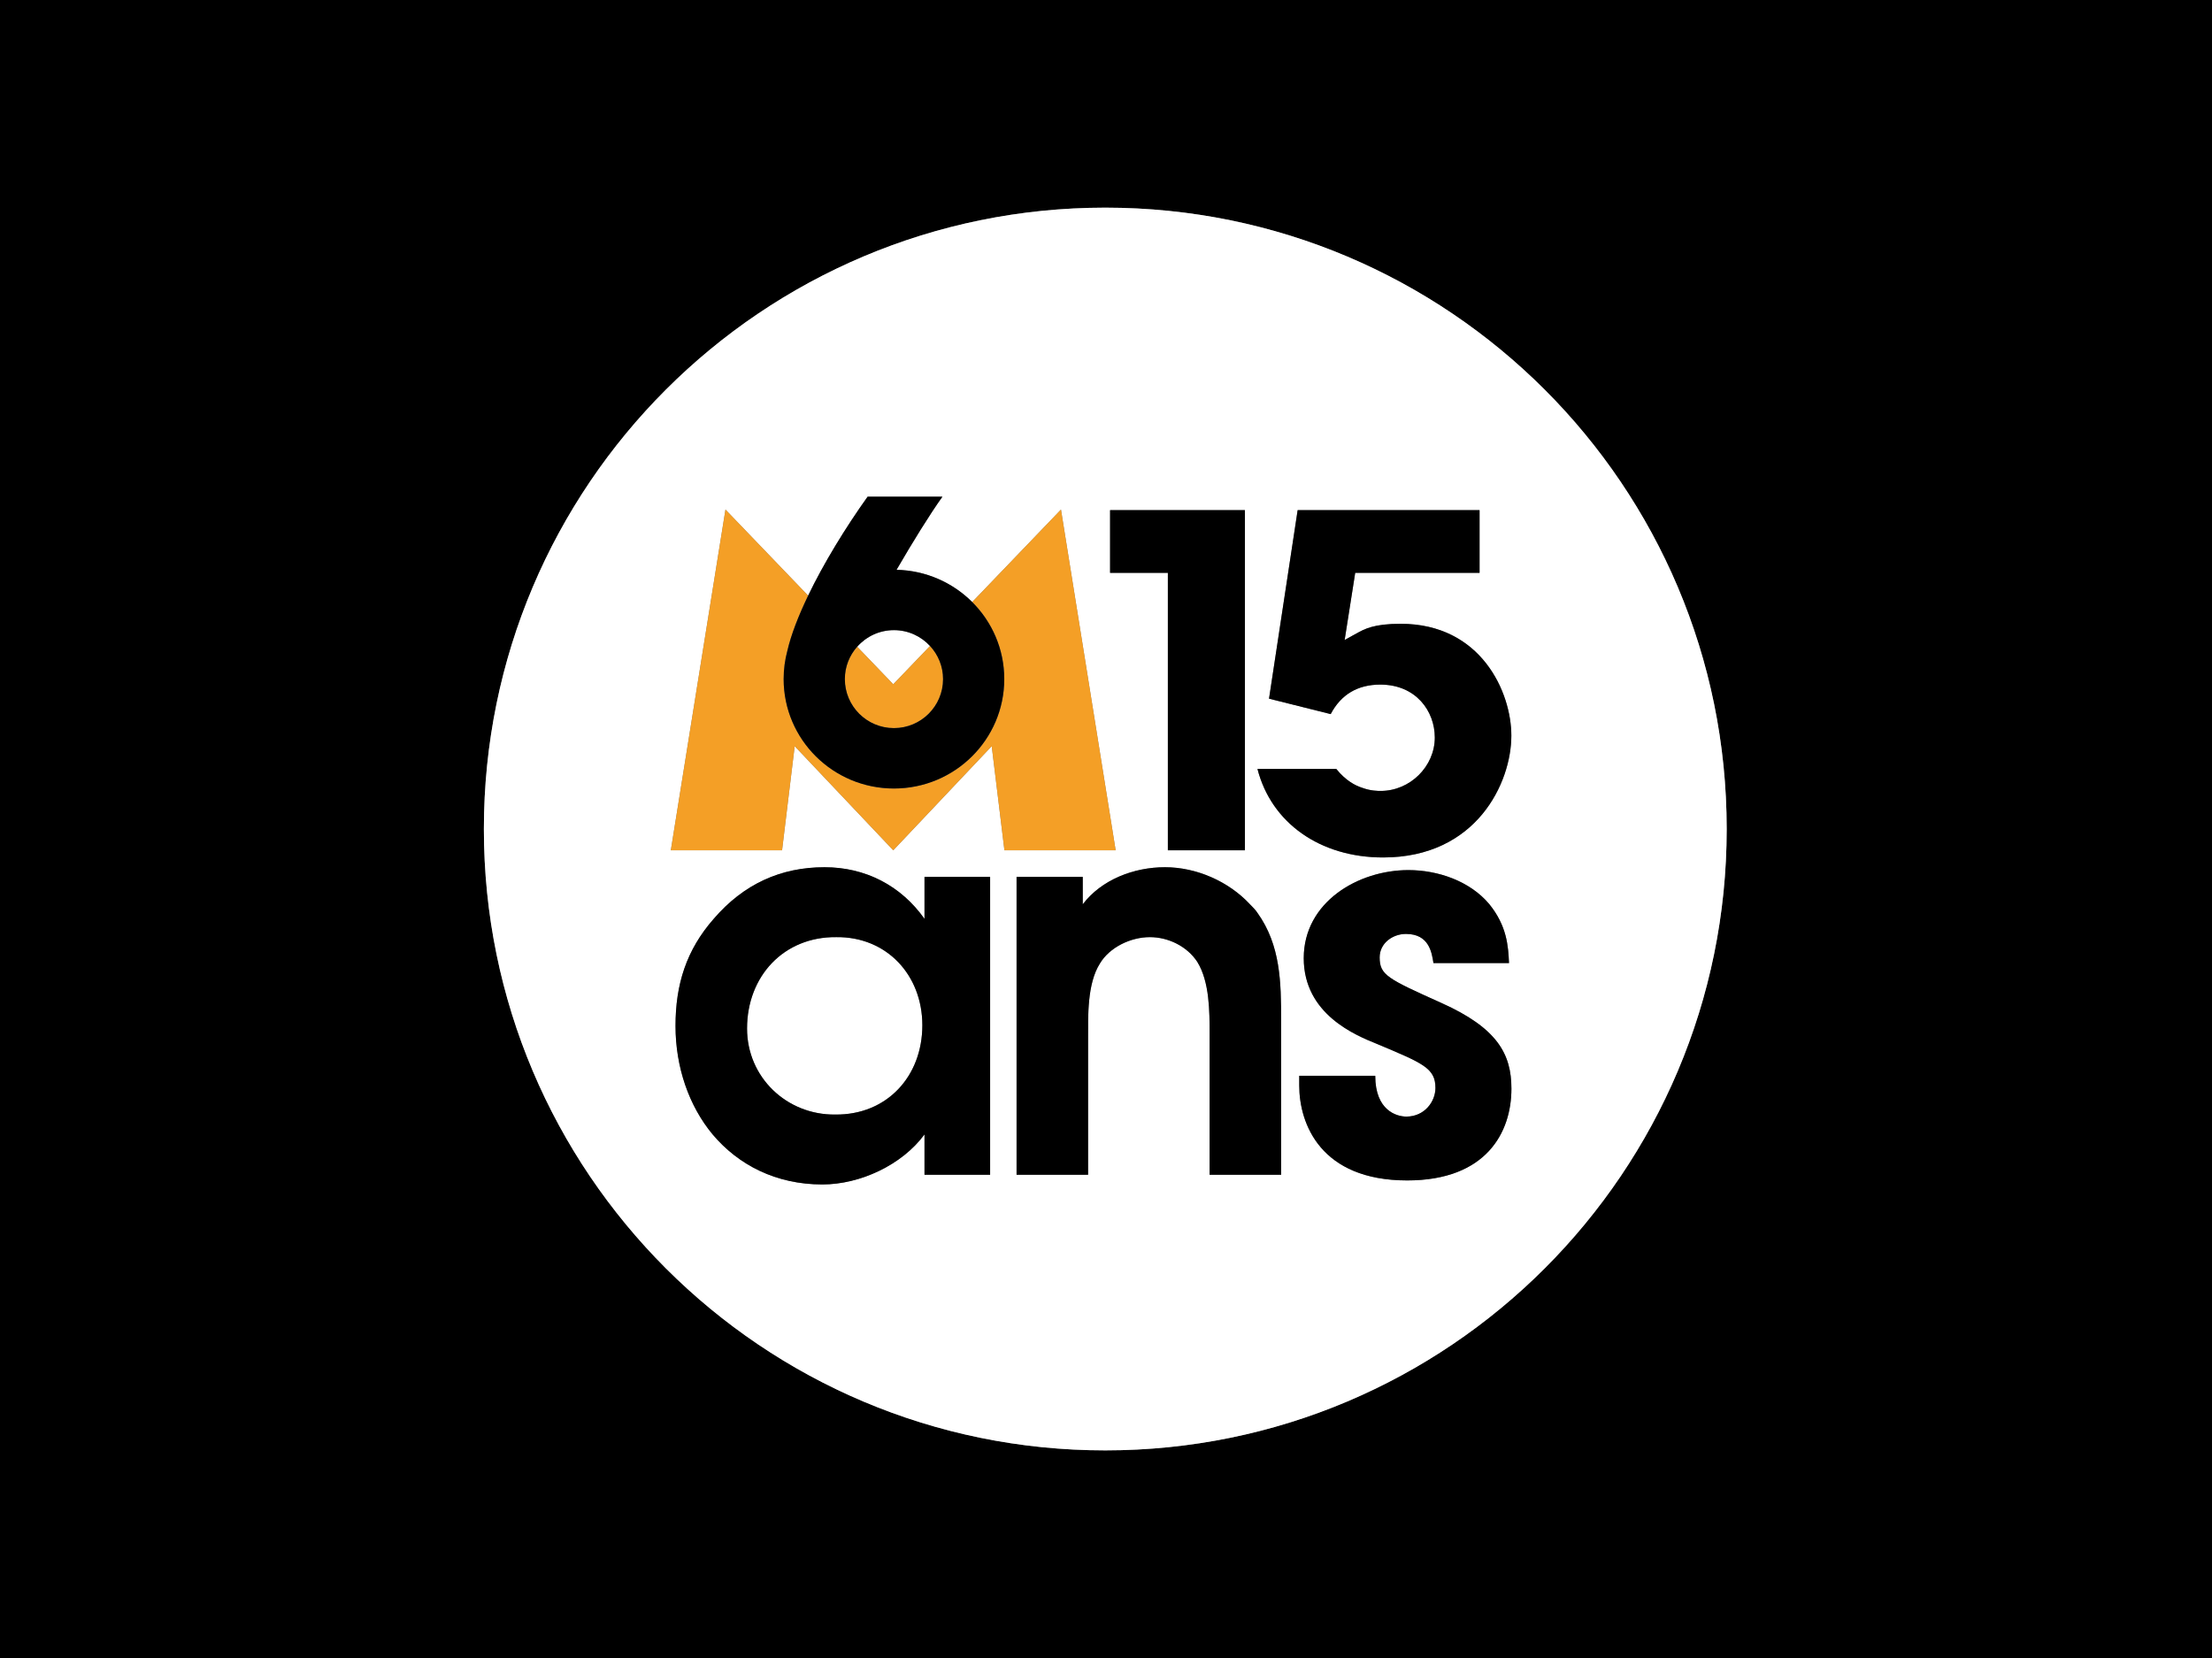
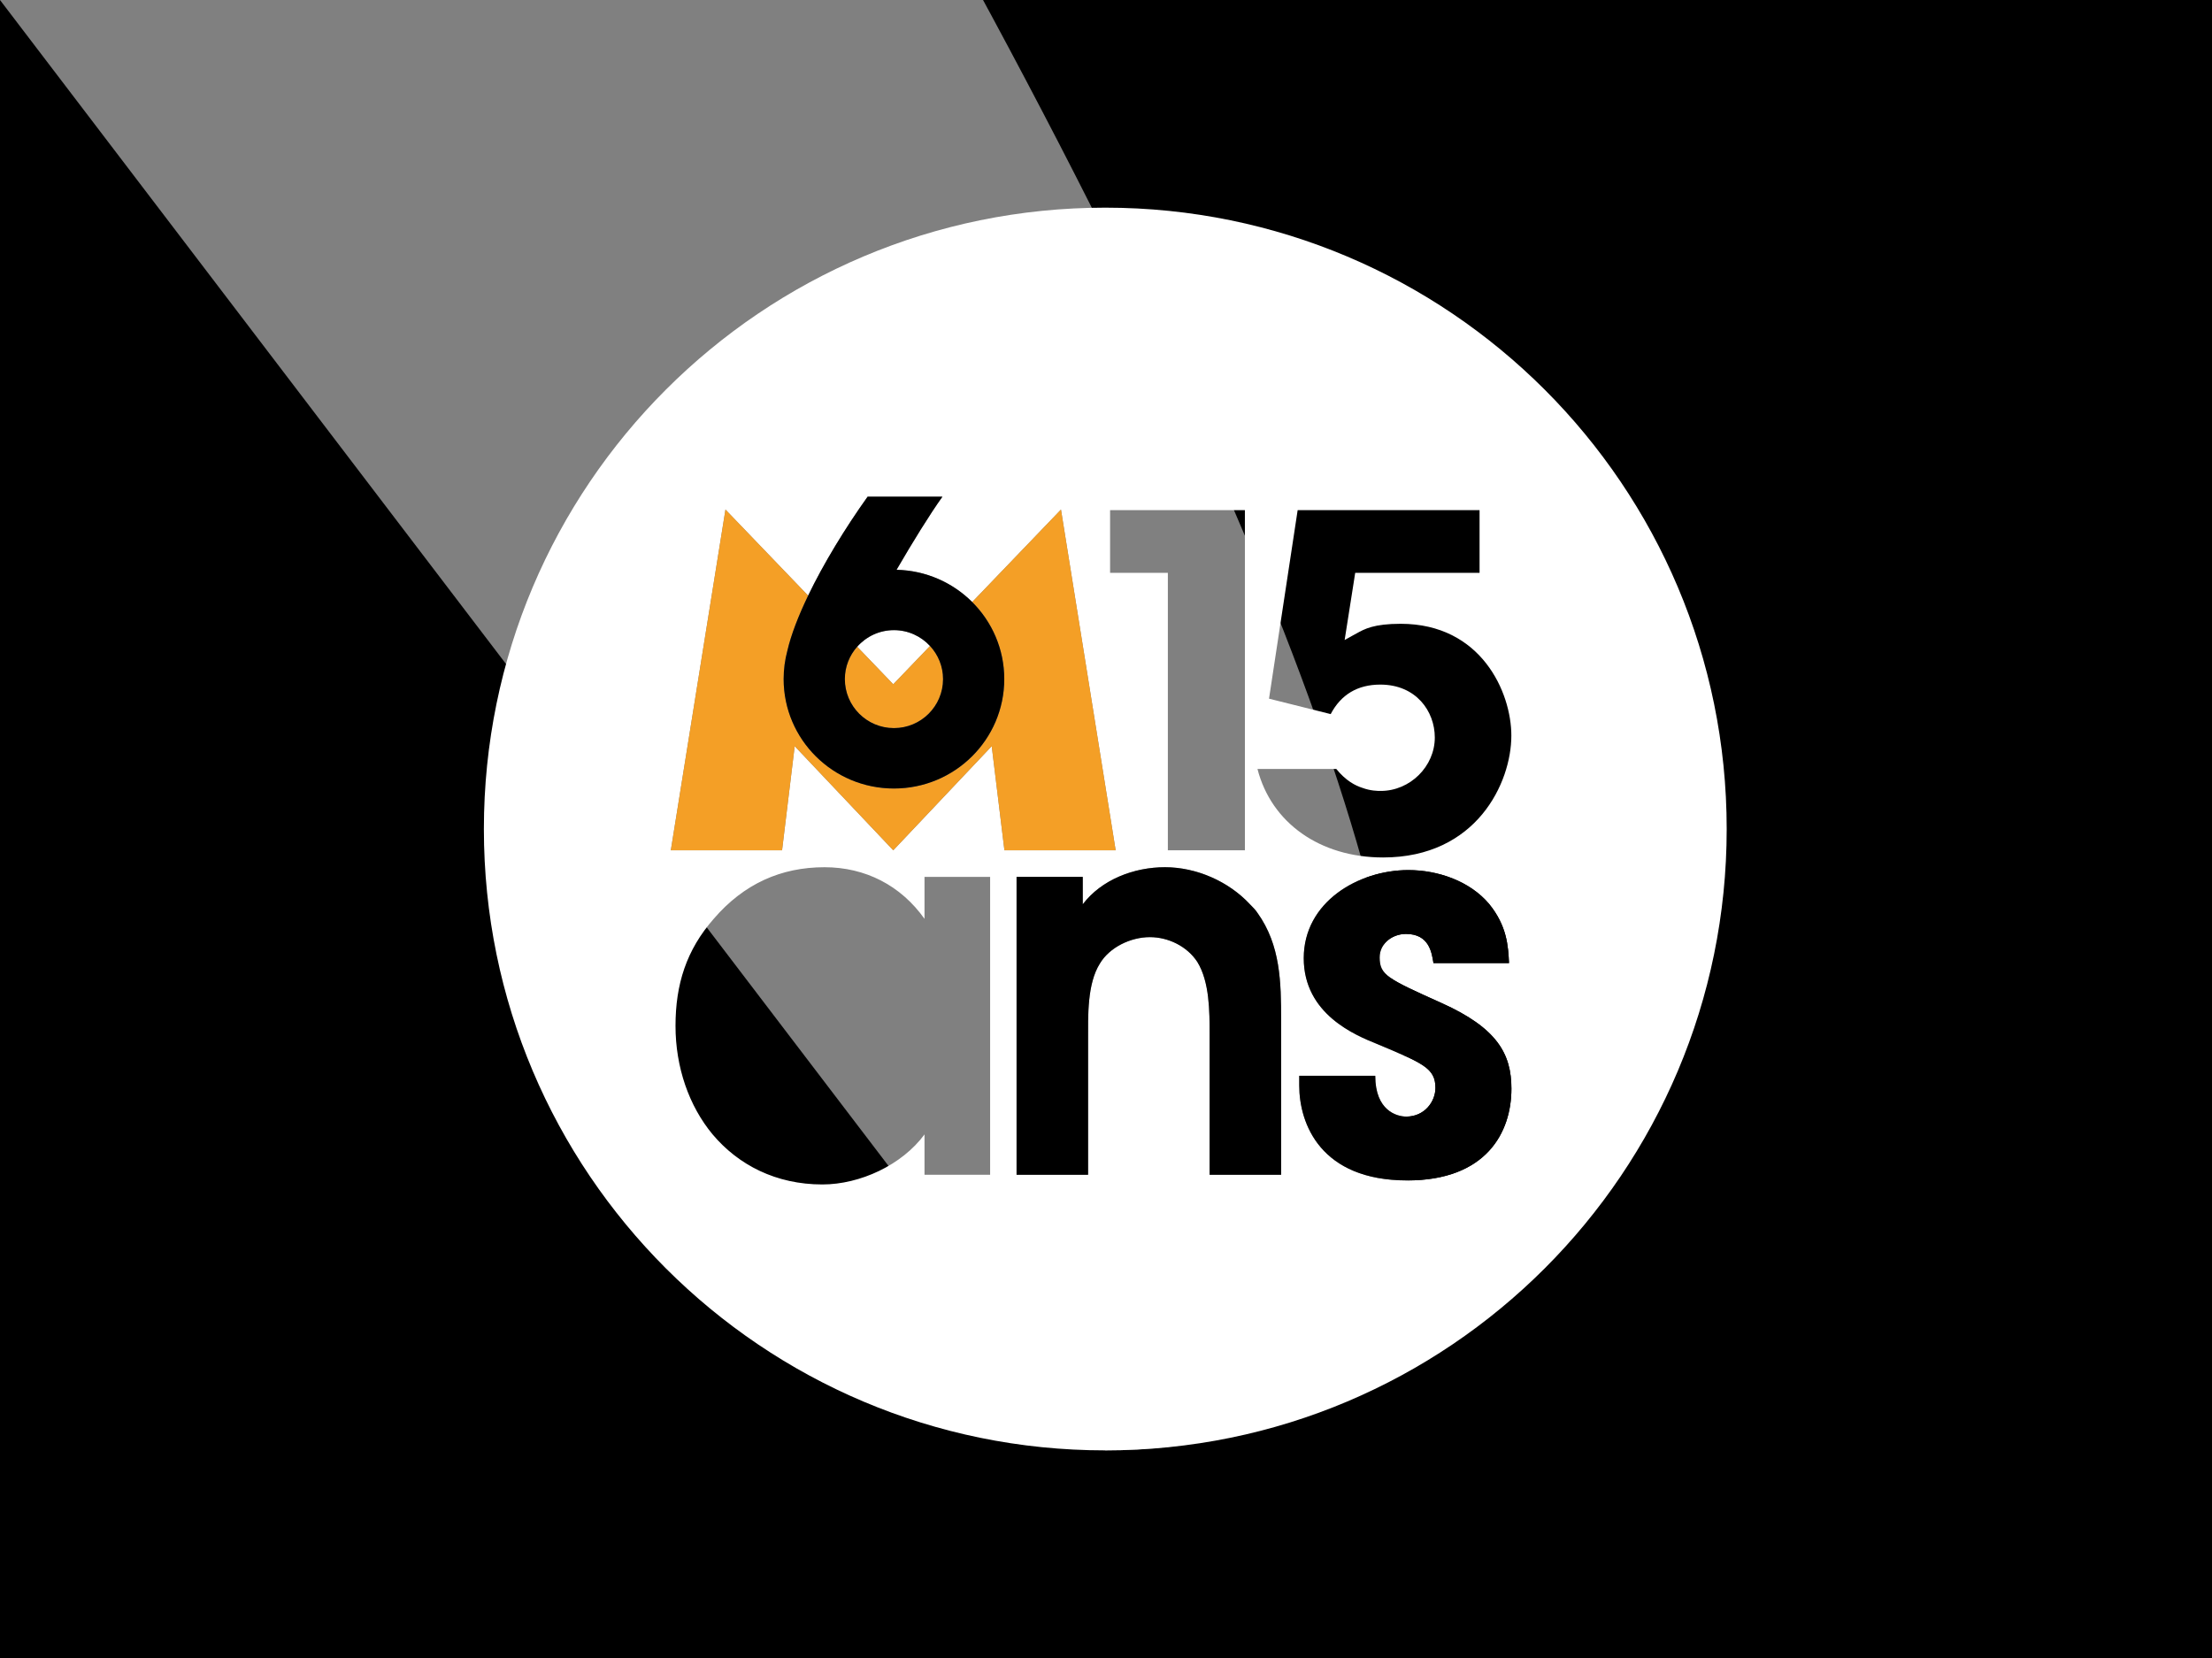
<svg xmlns="http://www.w3.org/2000/svg" version="1.1" id="Calque_1" width="537.263" height="402.785" viewBox="0 0 537.263 402.785" style="overflow:visible;enable-background:new 0 0 537.263 402.785;" xml:space="preserve">
  <rect x="0" y="0" width="537.263" height="402.785" fill="#808080" stroke="none" />
  <g>
-     <path d="M0,0v402.785h537.263V0H0z M268.458,352.3c-83.353,0-150.931-67.569-150.931-150.932   c0-83.357,67.578-150.926,150.931-150.926c83.362,0,150.931,67.568,150.931,150.926C419.388,284.73,351.82,352.3,268.458,352.3z" />
-     <path style="fill:#FFFFFF;" d="M203.128,227.633c-12.793-0.137-21.68,9.528-21.68,22.194c0,11.891,9.666,21.032,21.42,20.9   c12.551,0.132,21.156-9.278,21.156-21.688C224.025,236.901,215.42,227.496,203.128,227.633z" />
+     <path d="M0,0v402.785h537.263V0H0z c-83.353,0-150.931-67.569-150.931-150.932   c0-83.357,67.578-150.926,150.931-150.926c83.362,0,150.931,67.568,150.931,150.926C419.388,284.73,351.82,352.3,268.458,352.3z" />
    <path style="fill:#FFFFFF;" d="M268.458,50.442c-83.353,0-150.931,67.568-150.931,150.926c0,83.362,67.578,150.932,150.931,150.932   c83.362,0,150.931-67.569,150.931-150.932C419.388,118.011,351.82,50.442,268.458,50.442z M269.624,123.915h32.744v82.623h-18.711   v-67.393h-14.033V123.915z M240.487,285.355h-15.938v-9.802c-5.481,7.448-15.67,12.155-24.808,12.155   c-11.24,0-20.386-4.707-26.655-12.155c-5.746-6.911-9.014-16.316-9.014-26.369c0-10.065,2.626-18.42,9.278-25.995   c7.307-8.495,16.326-12.538,26.915-12.538c9.916,0,18.539,4.435,24.284,12.538c0,0,0,0,0-10.193h15.938V285.355z M240.874,181.25   l-23.915,25.288l-23.941-25.288l-3.066,25.288h-27.02l13.272-82.764l20.078,20.906c3.763-7.813,8.99-16.385,14.447-24.029h18.169   c-3.062,4.272-7.214,10.994-11.143,17.756c7.182,0.161,13.662,3.125,18.378,7.829l21.562-22.461l13.281,82.764h-27.016   L240.874,181.25z M311.166,285.355h-17.368v-34.09c0-5.618,0-12.798-3-17.637c-2.485-3.783-7.048-5.996-11.504-5.996   c-4.69,0-9.793,2.472-12.138,6.396c-3.132,4.958-2.877,12.797-2.877,18.547v32.779H246.91v-72.359h16.075v6.66   c4.562-6,12.401-9.005,19.978-9.005c7.566,0,15.415,3.392,20.632,9.005c0.647,0.655,1.312,1.307,1.83,2.09   c5.609,7.84,5.741,16.854,5.741,26.118V285.355z M305.424,186.785h19.146c2.287,2.846,4.658,4.061,6.286,4.571   c2.032,0.761,3.774,0.761,4.514,0.761c7.113,0,13.123-5.943,13.123-12.973c0-6.379-4.54-12.855-13.237-12.855   c-5.49,0-9.551,2.407-12.05,7.167l-14.979-3.748l6.955-45.792h44.183v15.23h-30.206l-0.145,0.897l-0.066,0.462l-2.354,14.953   l1.86-1.034l0.999-0.545c1.979-1.109,4.245-2.358,10.752-2.358c19.581,0,26.88,16.655,26.88,27.166   c0,11.438-8.447,29.594-31.147,29.594C320.607,208.28,308.786,199.886,305.424,186.785z M341.781,286.728   c-21.016,0-26.216-13.738-26.216-23.065v-2.349h18.46c0,8.442,5.199,9.907,7.558,9.907c4.412,0,7.065-3.634,7.065-6.964   c0-4.817-3.045-5.997-14.228-10.699c-5.107-2.068-17.76-7.167-17.76-20.817c0-13.638,13.237-21.394,25.415-21.394   c7.166,0,14.918,2.647,19.629,8.244c4.312,5.306,4.624,10.206,4.813,14.342h-18.35c-0.4-2.464-0.999-7.079-6.679-7.079   c-3.246,0-6.392,2.257-6.392,5.692c0,4.32,1.962,5.209,15.019,11.087c13.555,6.093,16.986,12.37,16.986,20.817   C367.103,275.048,361.019,286.728,341.781,286.728z" />
    <path style="fill:#FFFFFF;" d="M225.89,156.907c-2.181-2.359-5.295-3.847-8.764-3.847c-3.559,0-6.743,1.563-8.927,4.028l8.76,9.122   L225.89,156.907z" />
    <path style="fill:#F49F26;" d="M257.697,123.774l-21.562,22.461c4.812,4.8,7.789,11.411,7.789,18.716   c0,14.672-12.01,26.581-26.796,26.581c-14.803,0-26.792-11.909-26.792-26.581c0-2.371,0.312-4.676,0.902-6.876   c0.896-3.886,2.685-8.493,5.046-13.396l-20.078-20.906l-13.272,82.764h27.02l3.066-25.288l23.941,25.288l23.915-25.288   l3.088,25.288h27.016L257.697,123.774z" />
    <path style="fill:#F49F26;" d="M217.126,176.856c6.582,0,11.927-5.328,11.927-11.905c0-3.107-1.206-5.926-3.163-8.044l-8.931,9.303   l-8.76-9.122c-1.858,2.097-2.995,4.844-2.995,7.863C205.205,171.528,210.541,176.856,217.126,176.856z" />
    <path d="M190.335,164.951c0,14.672,11.988,26.581,26.792,26.581c14.786,0,26.796-11.909,26.796-26.581   c0-7.305-2.976-13.916-7.789-18.716c-4.717-4.704-11.197-7.668-18.378-7.829c3.929-6.762,8.082-13.484,11.143-17.756H210.73   c-5.458,7.645-10.685,16.216-14.447,24.029c-2.361,4.903-4.15,9.51-5.046,13.396C190.647,160.275,190.335,162.58,190.335,164.951z    M217.126,153.06c3.468,0,6.583,1.487,8.764,3.847c1.957,2.118,3.163,4.938,3.163,8.044c0,6.577-5.345,11.905-11.927,11.905   c-6.585,0-11.922-5.328-11.922-11.905c0-3.019,1.137-5.767,2.995-7.863C210.383,154.623,213.568,153.06,217.126,153.06z" />
-     <path d="M224.548,223.189c-5.746-8.104-14.368-12.538-24.284-12.538c-10.589,0-19.607,4.043-26.915,12.538   c-6.652,7.575-9.278,15.93-9.278,25.995c0,10.053,3.269,19.458,9.014,26.369c6.269,7.448,15.415,12.155,26.655,12.155   c9.137,0,19.326-4.707,24.808-12.155v9.802h15.938v-72.359h-15.938C224.548,223.189,224.548,223.189,224.548,223.189z    M202.869,270.728c-11.755,0.132-21.42-9.01-21.42-20.9c0-12.666,8.887-22.331,21.68-22.194   c12.292-0.137,20.897,9.269,20.897,21.406C224.025,261.449,215.42,270.859,202.869,270.728z" />
    <path d="M303.594,219.656c-5.217-5.613-13.065-9.005-20.632-9.005c-7.576,0-15.416,3.005-19.978,9.005v-6.66H246.91v72.359h17.369   v-32.779c0-5.75-0.255-13.589,2.877-18.547c2.345-3.925,7.448-6.396,12.138-6.396c4.456,0,9.019,2.213,11.504,5.996   c3,4.839,3,12.019,3,17.637v34.09h17.368v-37.491c0-9.265-0.132-18.278-5.741-26.118   C304.906,220.963,304.242,220.312,303.594,219.656z" />
    <path d="M350.117,243.633c-13.057-5.878-15.019-6.767-15.019-11.087c0-3.436,3.146-5.692,6.392-5.692   c5.68,0,6.278,4.615,6.679,7.079h18.35c-0.189-4.136-0.502-9.036-4.813-14.342c-4.711-5.597-12.463-8.244-19.629-8.244   c-12.178,0-25.415,7.756-25.415,21.394c0,13.65,12.652,18.749,17.76,20.817c11.183,4.702,14.228,5.882,14.228,10.699   c0,3.33-2.653,6.964-7.065,6.964c-2.358,0-7.558-1.465-7.558-9.907h-18.46v2.349c0,9.327,5.2,23.065,26.216,23.065   c19.238,0,25.322-11.68,25.322-22.277C367.103,256.003,363.671,249.726,350.117,243.633z" />
-     <polygon points="283.657,206.538 302.368,206.538 302.368,123.915 269.624,123.915 269.624,139.145 283.657,139.145  " />
-     <path d="M367.085,178.686c0-10.51-7.299-27.166-26.88-27.166c-6.507,0-8.772,1.249-10.752,2.358l-0.999,0.545l-1.86,1.034   l2.354-14.953l0.066-0.462l0.145-0.897h30.206v-15.23h-44.183l-6.955,45.792l14.979,3.748c2.499-4.76,6.56-7.167,12.05-7.167   c8.697,0,13.237,6.476,13.237,12.855c0,7.03-6.01,12.973-13.123,12.973c-0.739,0-2.481,0-4.514-0.761   c-1.628-0.51-3.999-1.725-6.286-4.571h-19.146c3.361,13.101,15.183,21.495,30.514,21.495   C358.638,208.28,367.085,190.124,367.085,178.686z" />
  </g>
</svg>